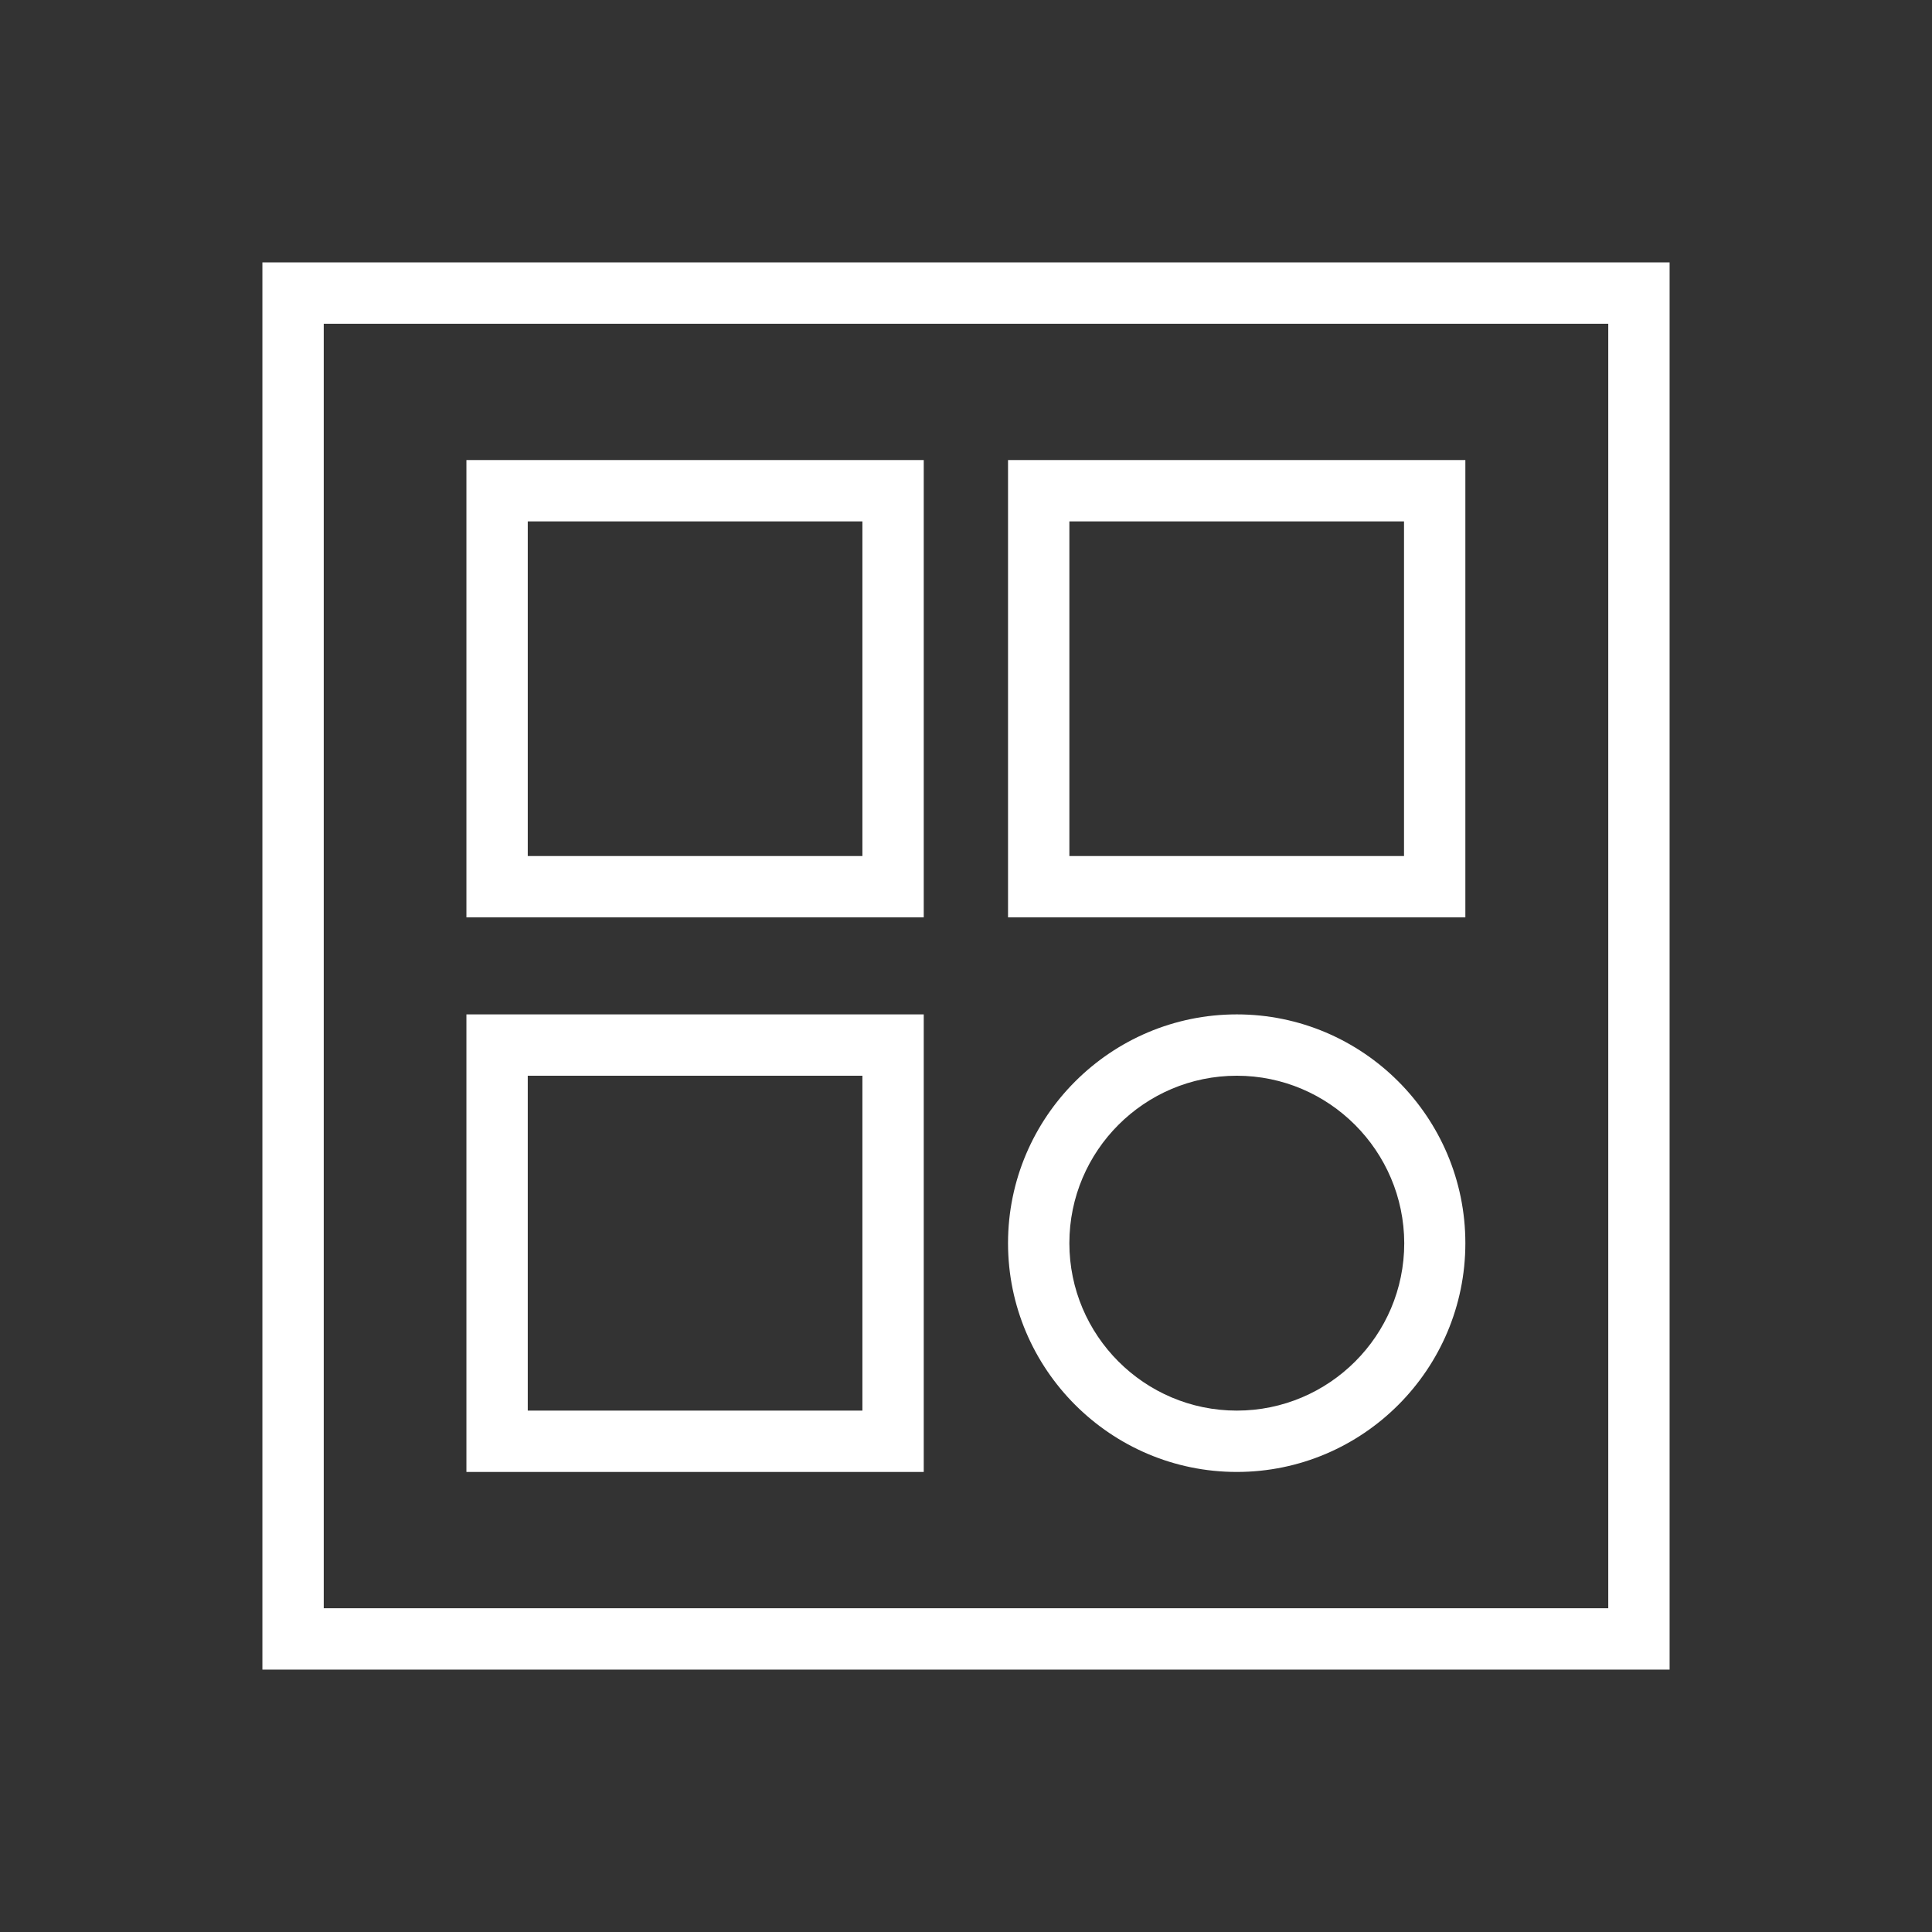
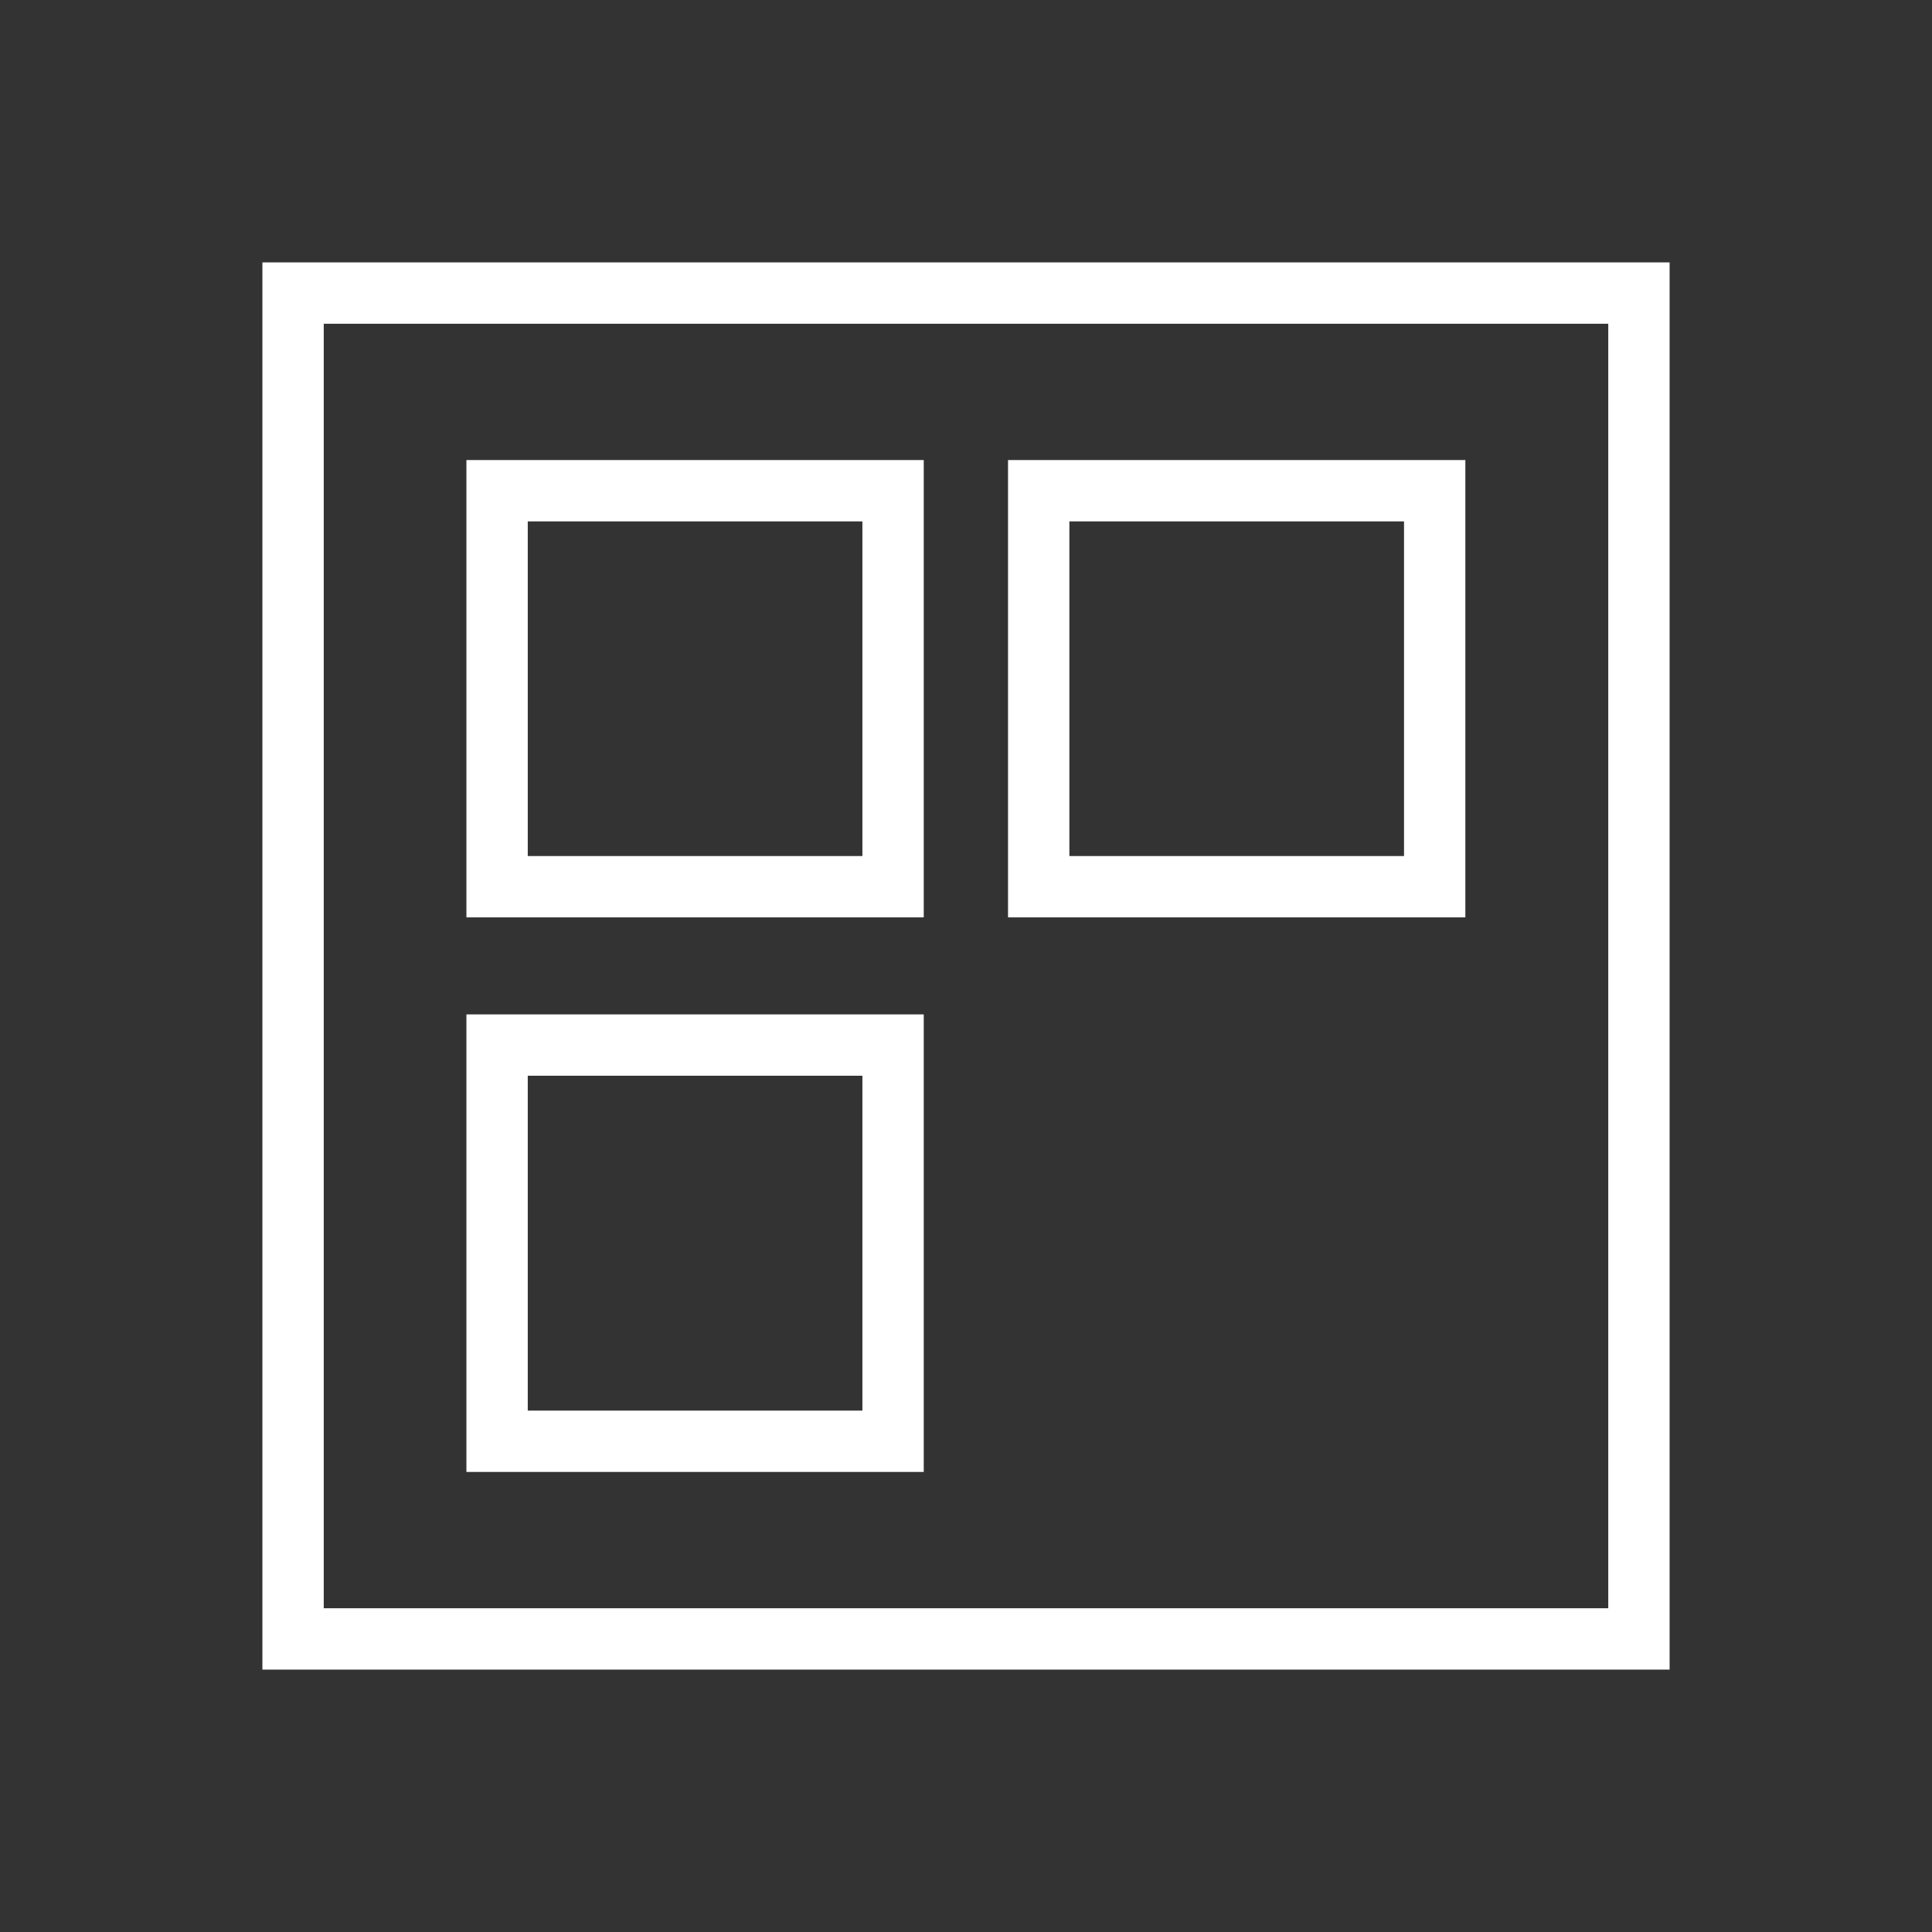
<svg xmlns="http://www.w3.org/2000/svg" version="1.1" id="Livello_1" x="0px" y="0px" viewBox="0 0 850.4 850.4" style="enable-background:new 0 0 850.4 850.4;" xml:space="preserve">
  <rect x="0" y="0" width="850.4" height="850.4" fill="#333333" stroke="none" />
  <style type="text/css">
	.st0{fill:#FFFFFF;}
</style>
  <g>
    <path class="st0" d="M734.9,734.9H115.5V115.5h619.4V734.9z M142.5,707.9h565.4V142.5H142.5V707.9z" />
  </g>
  <g>
    <path class="st0" d="M406.7,403.8H205.3V202.5h201.3V403.8z M232.3,376.8h147.3V229.5H232.3V376.8z" />
  </g>
  <g>
    <path class="st0" d="M645,403.8H443.7V202.5H645V403.8z M470.7,376.8H618V229.5H470.7V376.8z" />
  </g>
  <g>
    <path class="st0" d="M406.7,647.9H205.3V446.5h201.3V647.9z M232.3,620.9h147.3V473.5H232.3V620.9z" />
  </g>
  <g>
-     <path class="st0" d="M544.4,647.9c-55.5,0-100.7-45.2-100.7-100.7s45.2-100.7,100.7-100.7S645,491.7,645,547.2   S599.9,647.9,544.4,647.9z M544.4,473.5c-40.6,0-73.7,33-73.7,73.7c0,40.6,33,73.7,73.7,73.7c40.6,0,73.7-33,73.7-73.7   C618,506.6,585,473.5,544.4,473.5z" />
-   </g>
+     </g>
</svg>